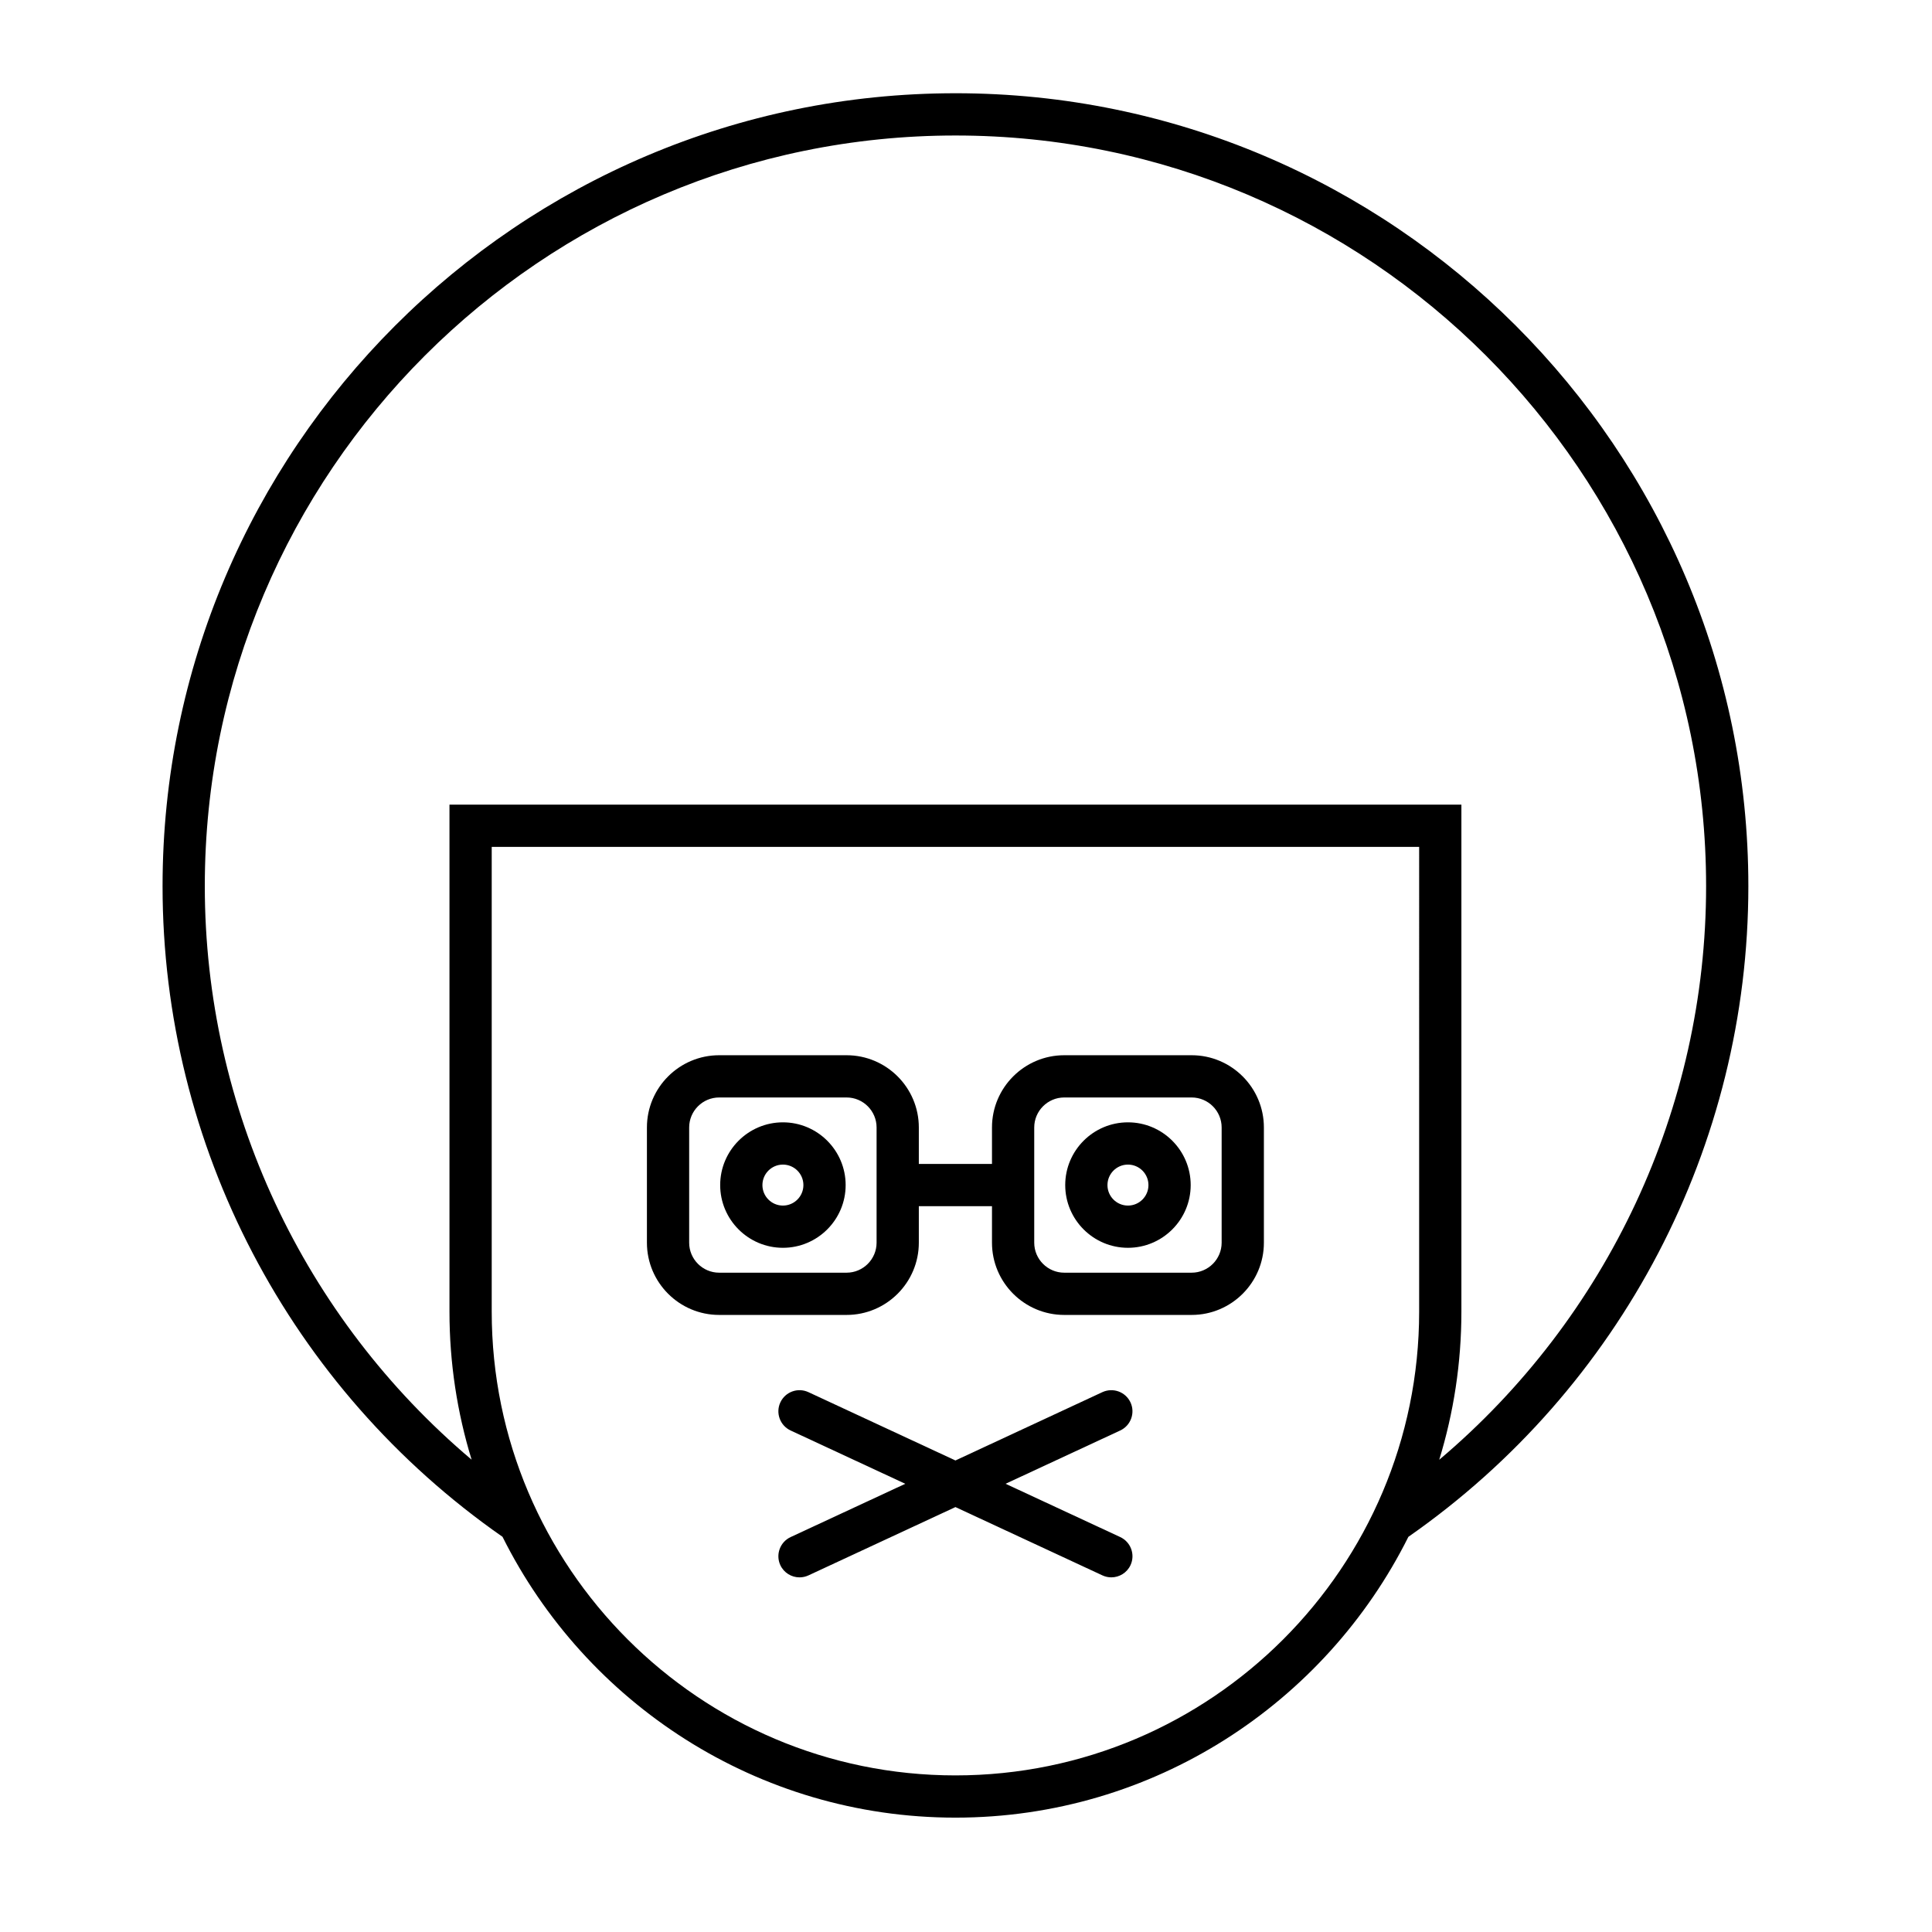
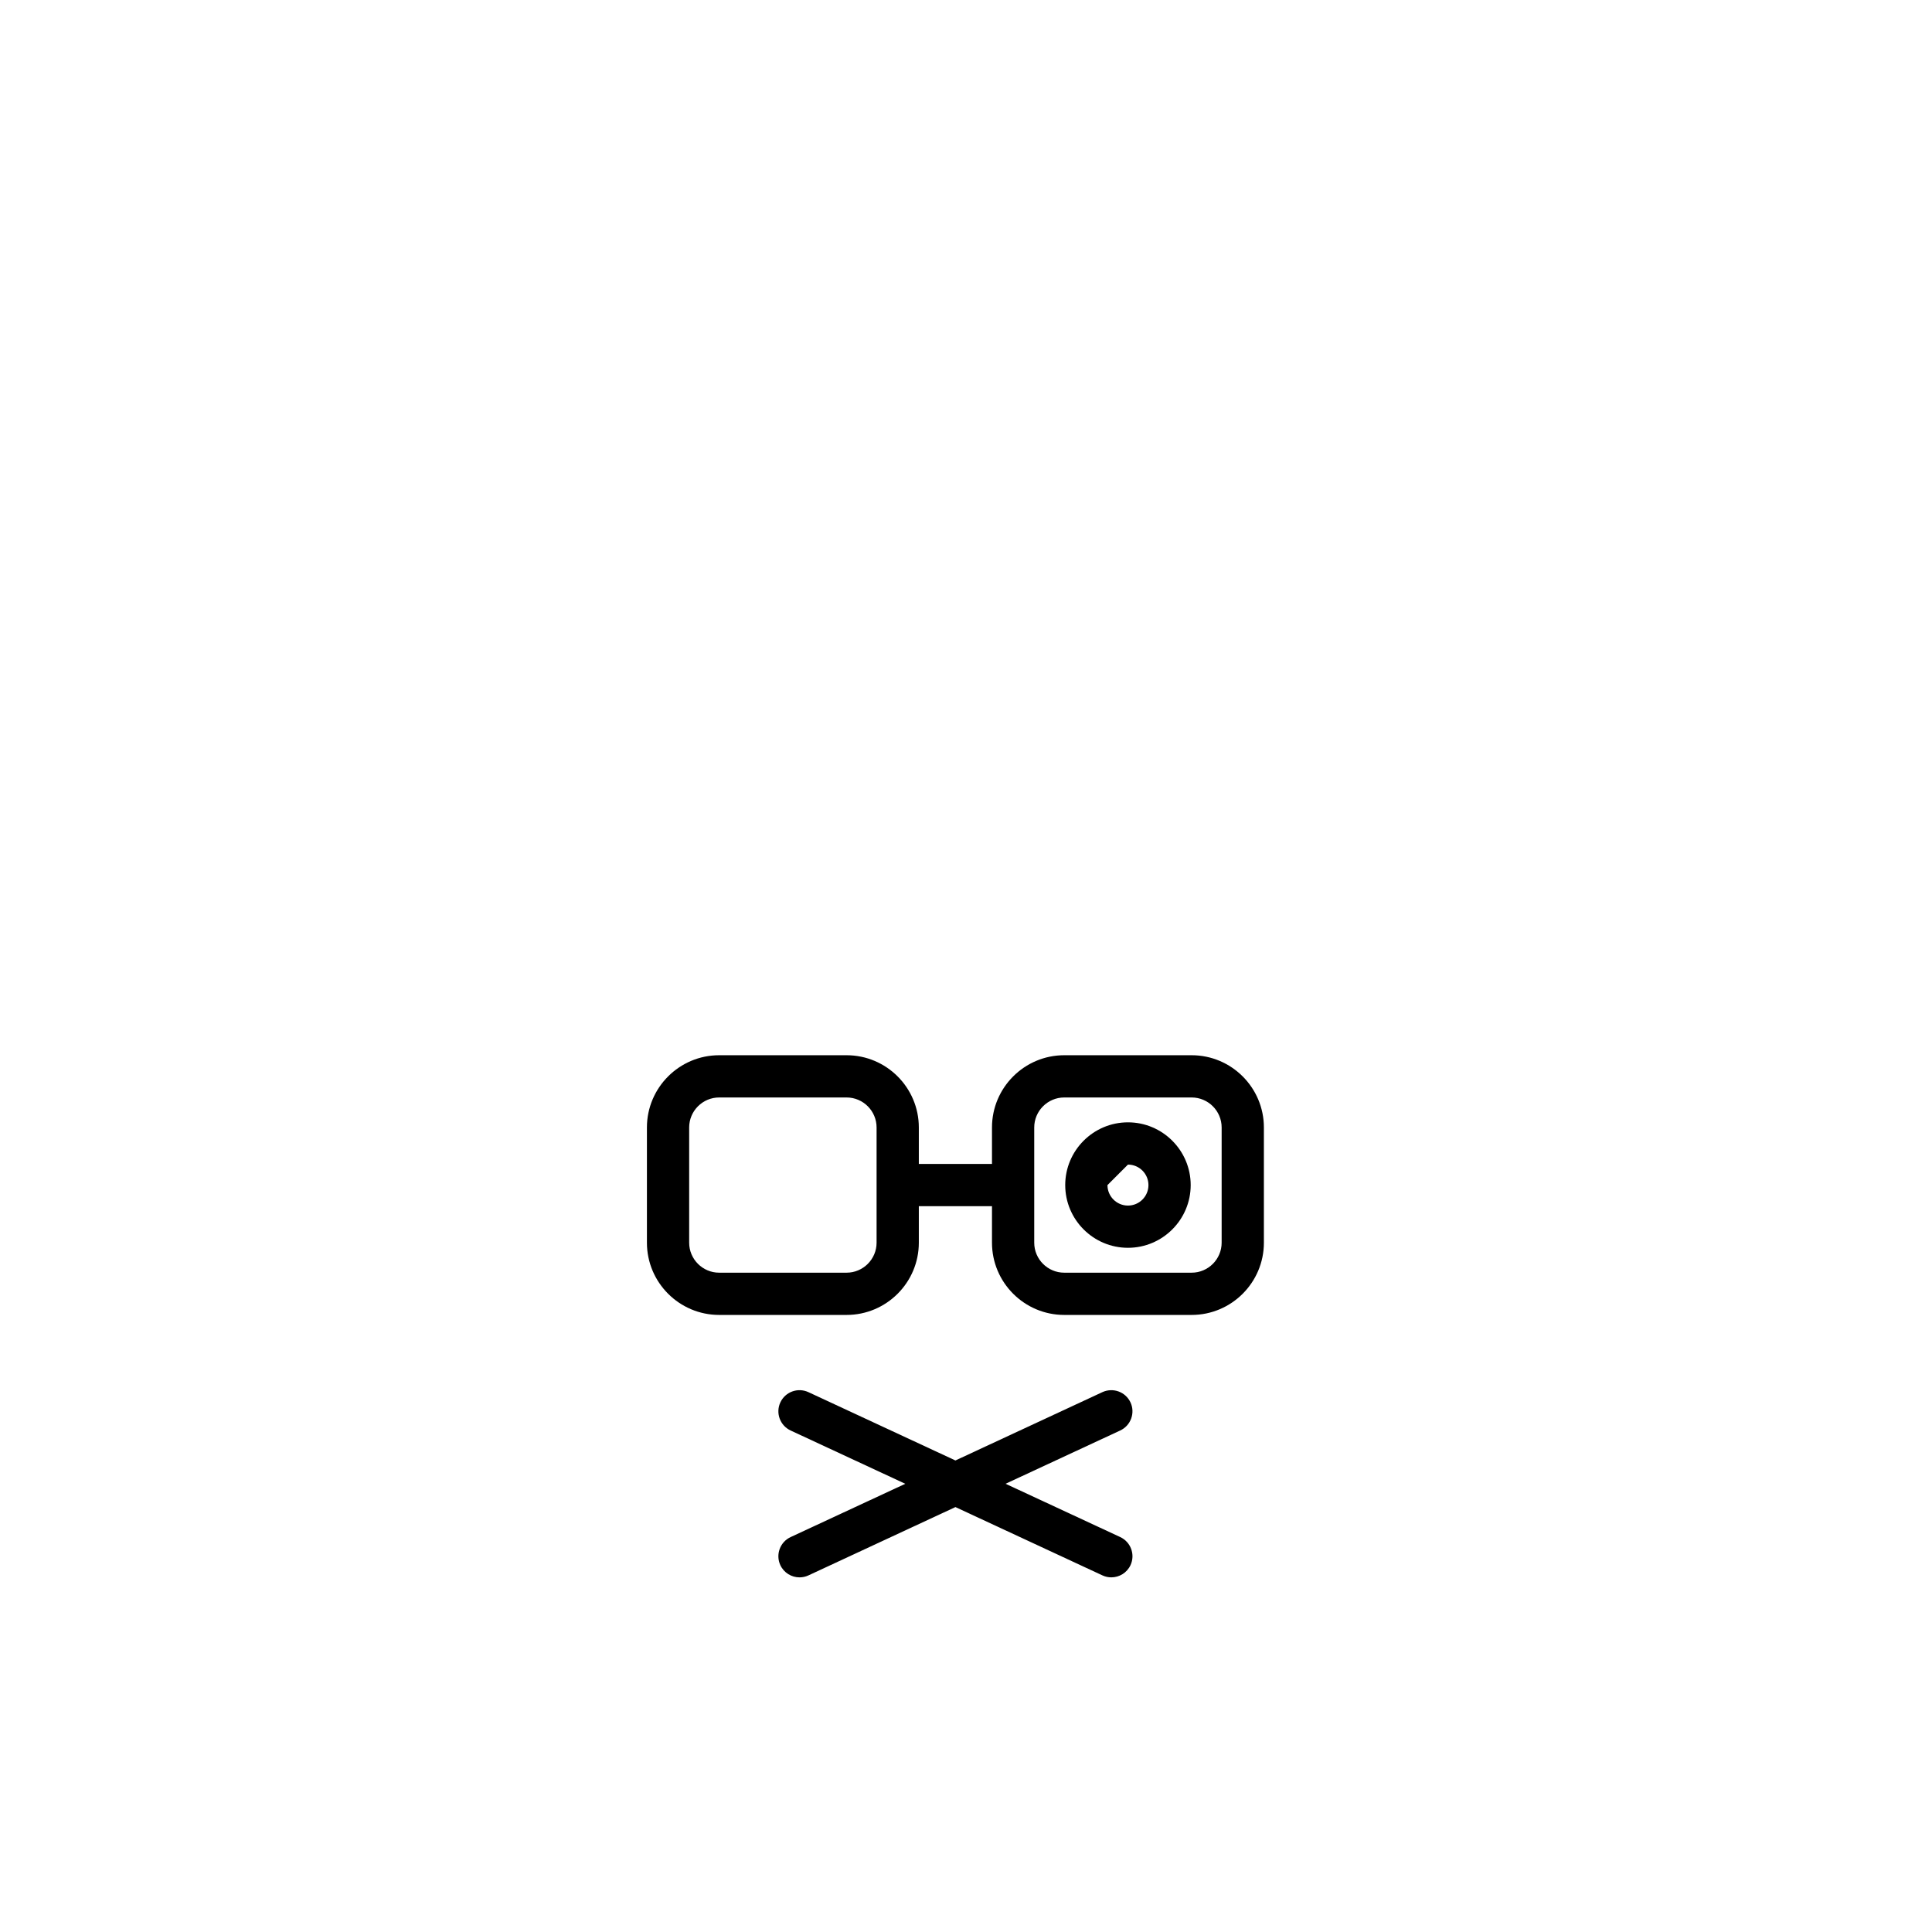
<svg xmlns="http://www.w3.org/2000/svg" fill="#000000" width="800px" height="800px" version="1.1" viewBox="144 144 512 512">
  <g>
-     <path d="m397.2 168.71c-115.86 0-210.12 94.262-210.12 210.13 0 68.777 33.664 133.09 90.094 172.43 21.996 44.066 67.523 74.422 120.03 74.422 52.504 0 98.031-30.352 120.03-74.414 56.426-39.348 90.098-103.67 90.098-172.44 0-115.87-94.266-210.13-210.12-210.13zm122.89 322.89c0 67.766-55.125 122.9-122.89 122.9s-122.89-55.133-122.89-122.9v-123.16h245.78zm5.328 39.234c3.805-12.414 5.867-25.586 5.867-39.234v-134.36h-268.17v134.36c0 13.645 2.062 26.816 5.867 39.23-44.559-37.629-70.707-93.062-70.707-151.99 0-109.7 89.238-198.93 198.93-198.93s198.93 89.238 198.93 198.93c0 58.926-26.148 114.37-70.707 152z" />
    <path d="m443.59 515.65c-1.305-2.801-4.625-4.008-7.441-2.719l-38.953 18.109-38.957-18.105c-2.816-1.305-6.133-0.082-7.441 2.719-1.301 2.805-0.082 6.133 2.719 7.441l30.391 14.125-30.391 14.125c-2.801 1.305-4.019 4.637-2.719 7.441 0.953 2.039 2.973 3.234 5.086 3.234 0.789 0 1.59-0.168 2.356-0.52l38.957-18.109 38.957 18.105c0.766 0.355 1.57 0.52 2.356 0.52 2.109 0 4.133-1.195 5.086-3.234 1.301-2.805 0.082-6.133-2.719-7.441l-30.391-14.125 30.391-14.125c2.797-1.309 4.016-4.637 2.715-7.441z" />
-     <path d="m351.48 474.68c9.168 0 16.625-7.457 16.625-16.625 0-9.168-7.457-16.625-16.625-16.625-9.168 0-16.625 7.457-16.625 16.625 0 9.168 7.457 16.625 16.625 16.625zm0-22.051c2.996 0 5.43 2.434 5.43 5.43s-2.434 5.43-5.43 5.43c-2.996 0-5.43-2.434-5.43-5.43 0-3 2.434-5.43 5.43-5.43z" />
    <path d="m334.59 492.47h33.762c10.562 0 19.148-8.59 19.148-19.148v-9.664h19.387v9.664c0 10.562 8.59 19.148 19.148 19.148h33.762c10.562 0 19.148-8.59 19.148-19.148v-30.527c0-10.562-8.59-19.148-19.148-19.148h-33.762c-10.562 0-19.148 8.59-19.148 19.148v9.664h-19.387v-9.664c0-10.562-8.59-19.148-19.148-19.148h-33.762c-10.562 0-19.148 8.59-19.148 19.148v30.527c0 10.562 8.59 19.148 19.148 19.148zm83.492-49.676c0-4.383 3.57-7.953 7.953-7.953h33.762c4.383 0 7.953 3.57 7.953 7.953v30.527c0 4.383-3.57 7.953-7.953 7.953h-33.762c-4.383 0-7.953-3.57-7.953-7.953zm-91.445 0c0-4.383 3.57-7.953 7.953-7.953h33.762c4.383 0 7.953 3.57 7.953 7.953v30.527c0 4.383-3.57 7.953-7.953 7.953h-33.762c-4.383 0-7.953-3.57-7.953-7.953z" />
-     <path d="m442.92 474.68c9.168 0 16.625-7.457 16.625-16.625 0-9.168-7.457-16.625-16.625-16.625s-16.625 7.457-16.625 16.625c0 9.168 7.457 16.625 16.625 16.625zm0-22.051c2.996 0 5.43 2.434 5.43 5.43s-2.434 5.43-5.43 5.43-5.43-2.434-5.43-5.43c0.004-3 2.434-5.43 5.43-5.43z" />
+     <path d="m442.92 474.68c9.168 0 16.625-7.457 16.625-16.625 0-9.168-7.457-16.625-16.625-16.625s-16.625 7.457-16.625 16.625c0 9.168 7.457 16.625 16.625 16.625zm0-22.051c2.996 0 5.43 2.434 5.43 5.43s-2.434 5.43-5.43 5.43-5.43-2.434-5.43-5.43z" />
  </g>
</svg>